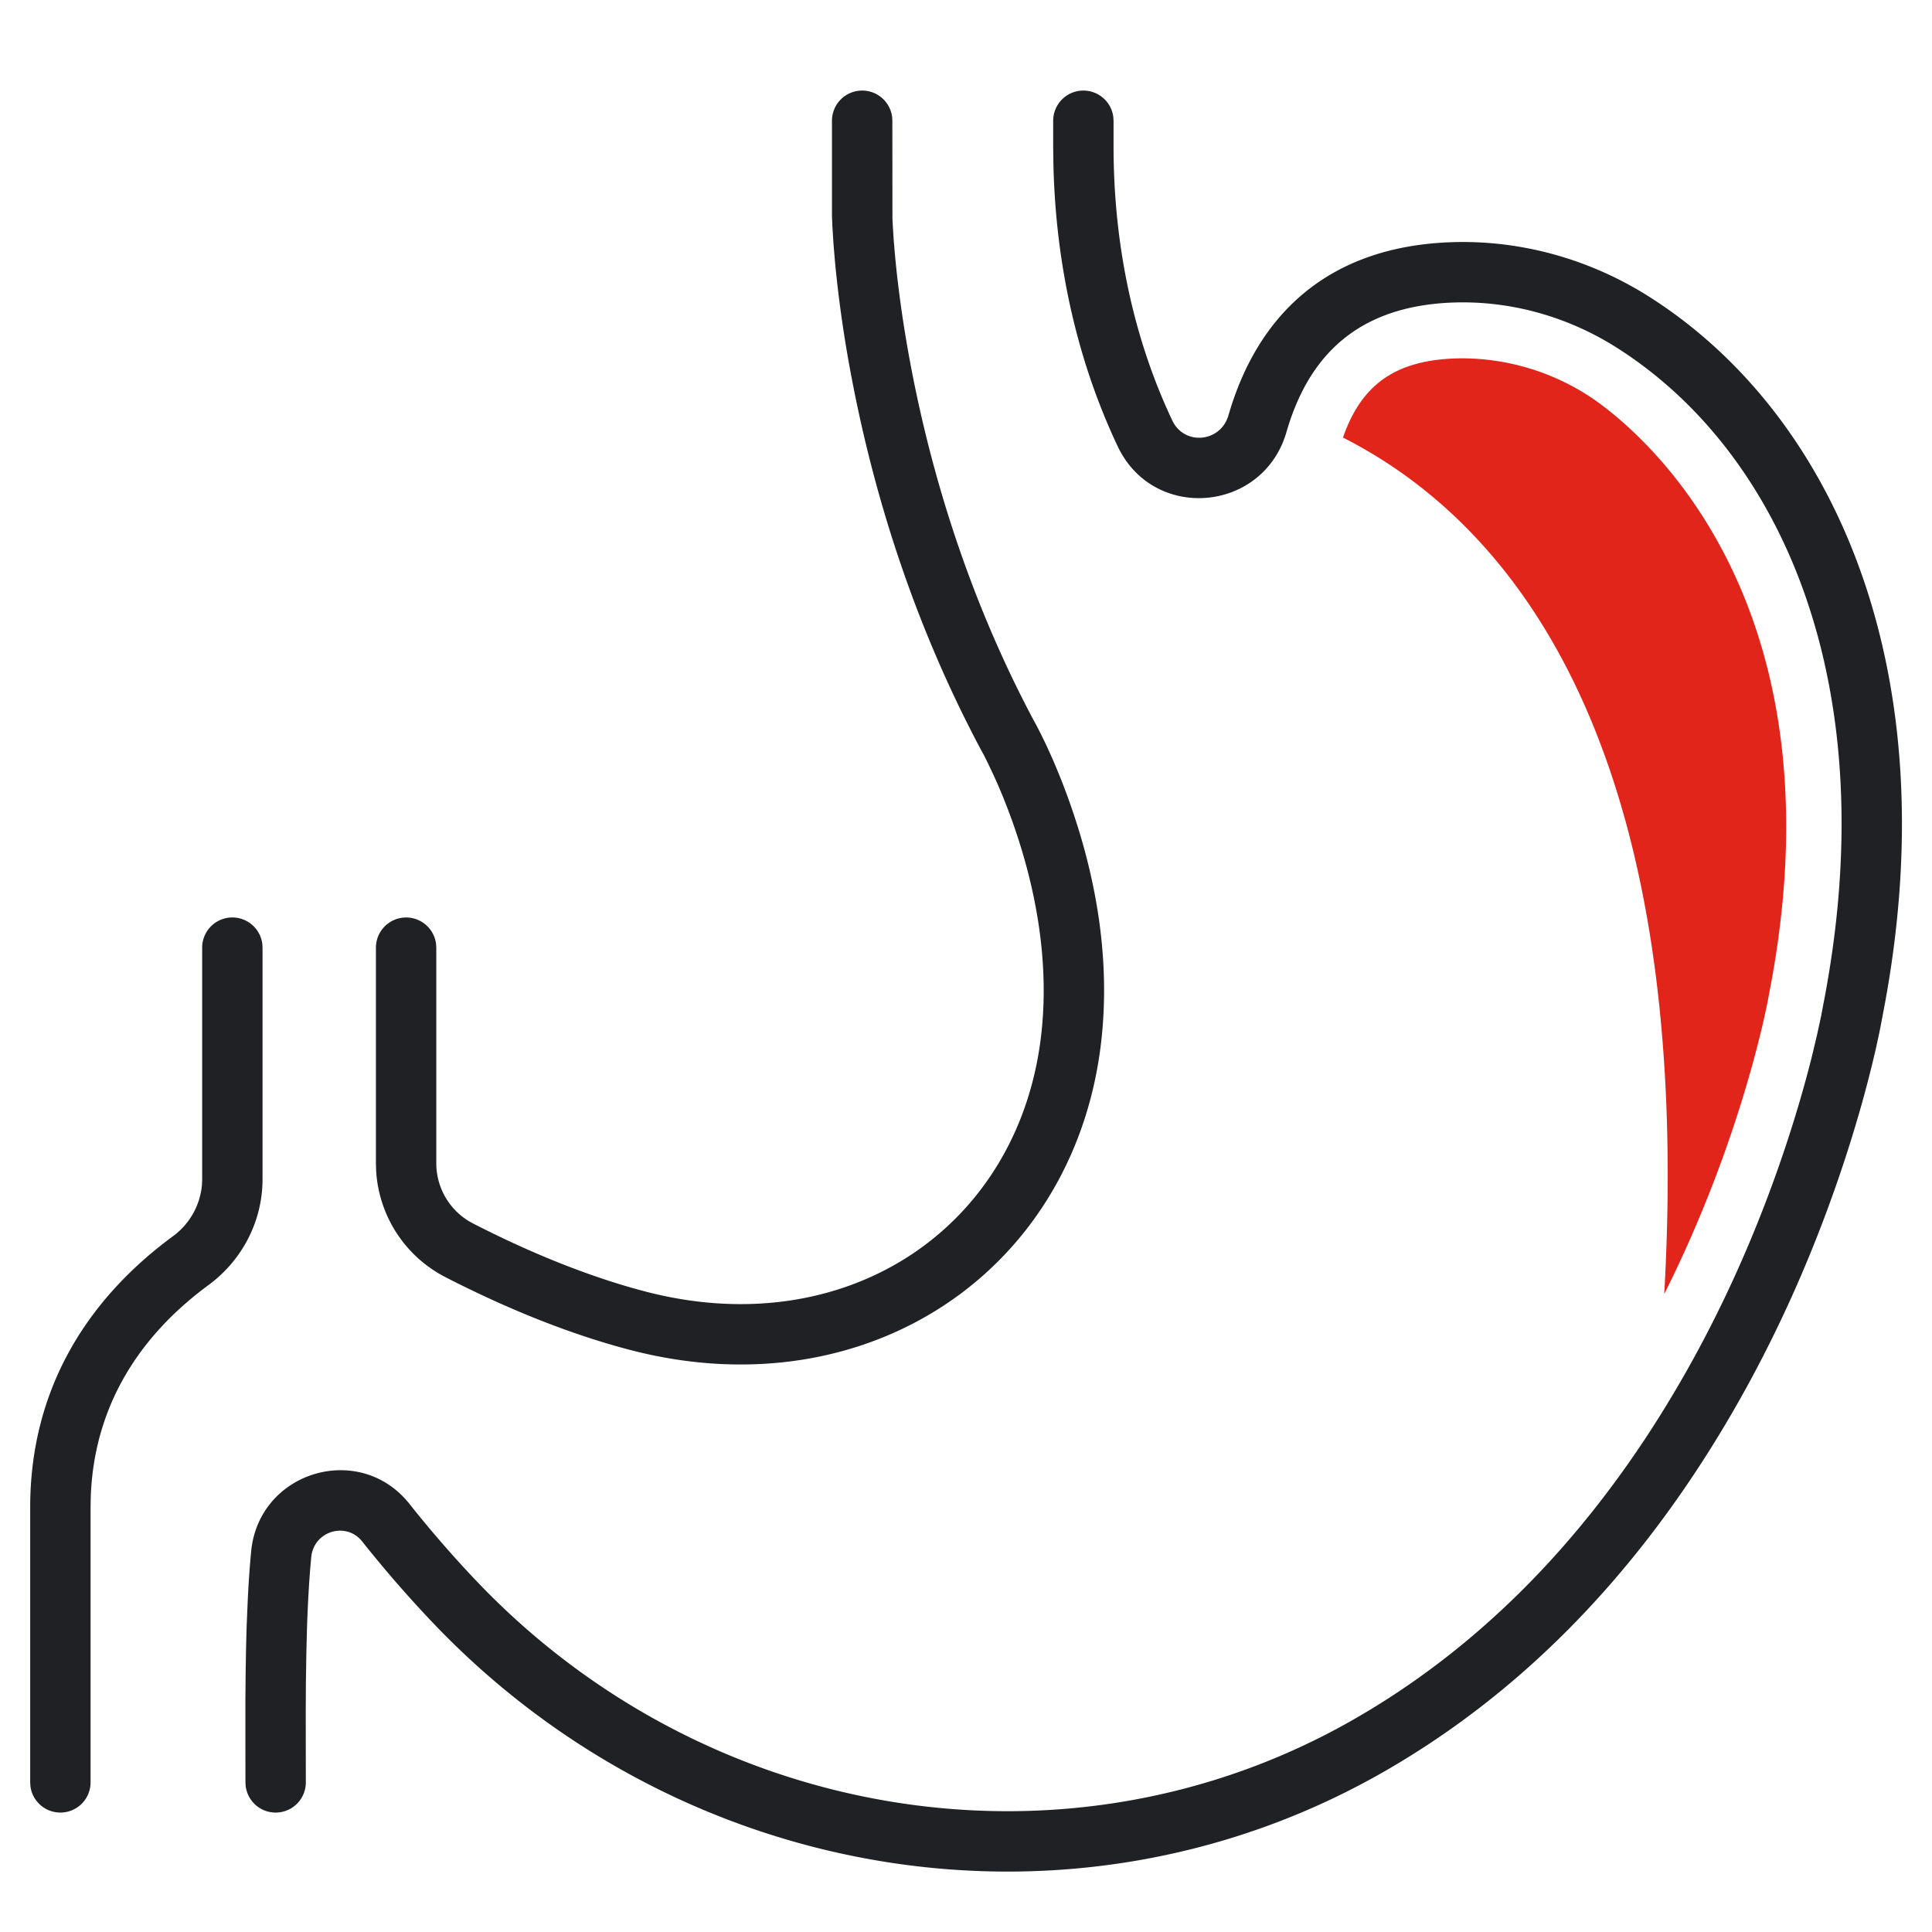
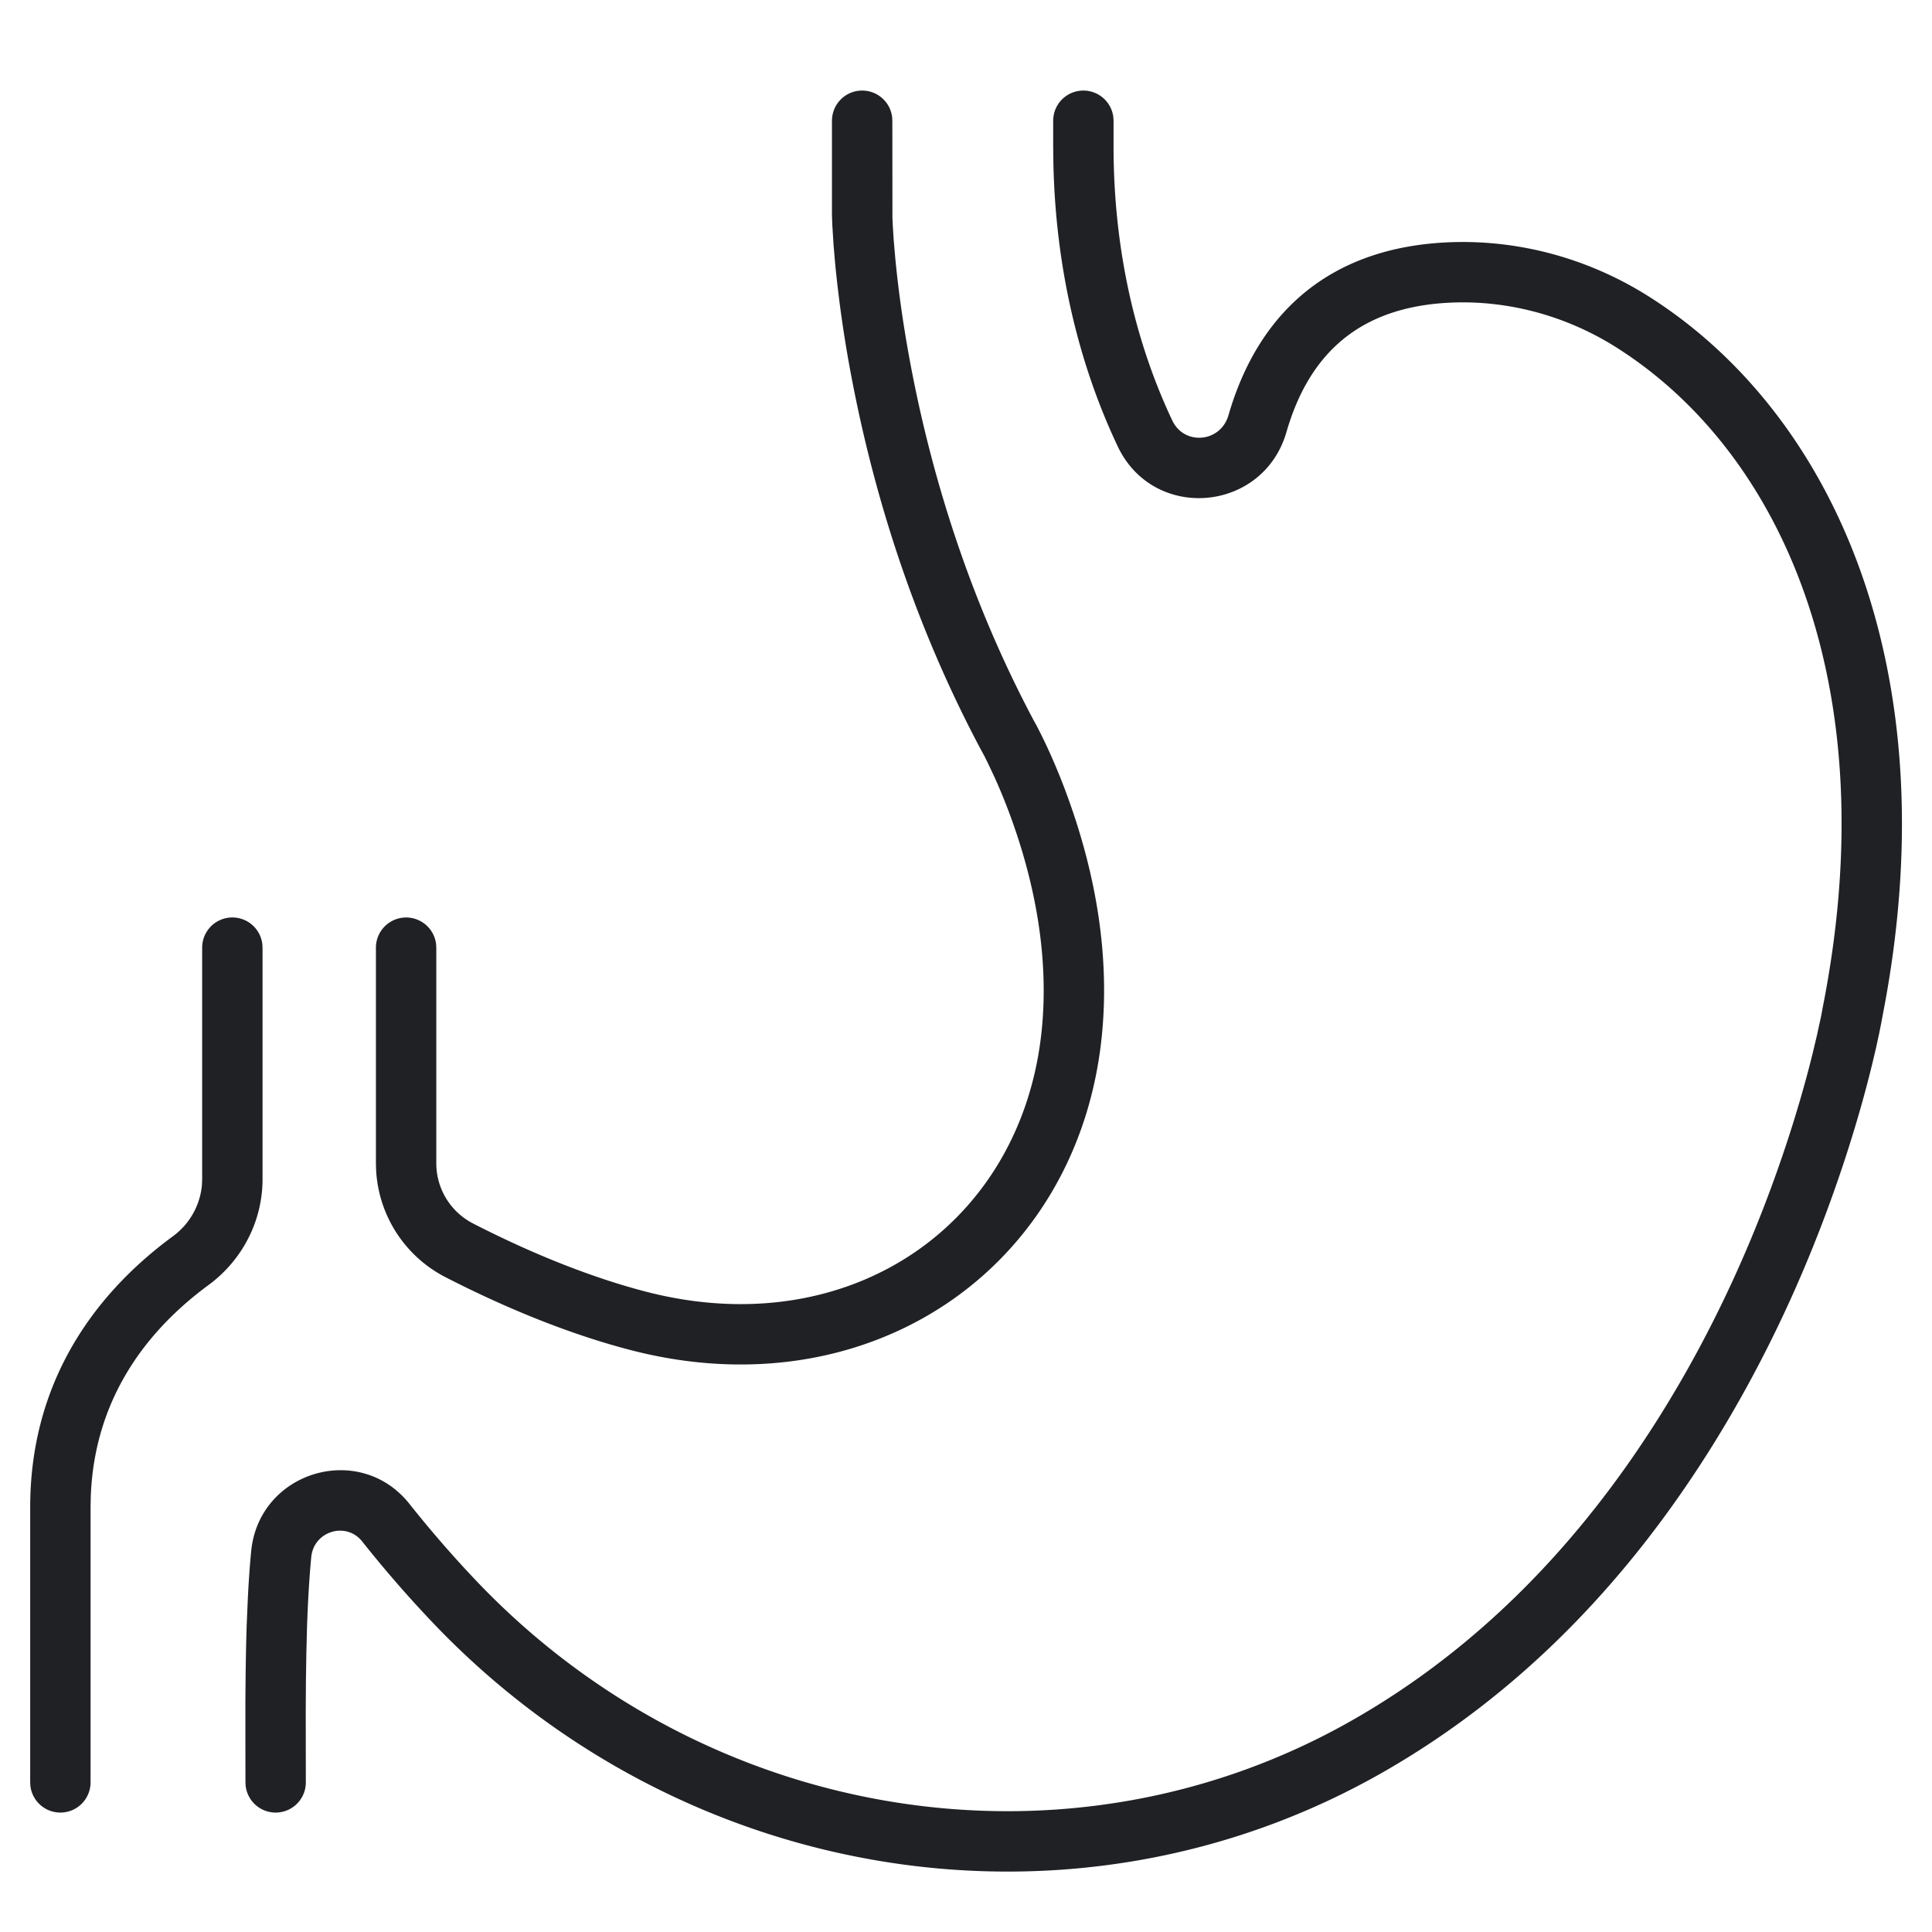
<svg xmlns="http://www.w3.org/2000/svg" width="64" height="64" viewBox="0 0 64 64">
  <g fill="none" fill-rule="evenodd">
    <path d="M35.888 3a1 1 0 0 1 .993.883l.007.117v.847c0 3.31.68 6.408 1.946 9.083.396.837 1.597.732 1.86-.172.968-3.348 3.293-5.527 7.199-5.727 2.348-.12 4.703.512 6.72 1.787 6.065 3.837 9.885 12.198 7.832 23.398l-.134.711-.064.321-.1.46-.059.252c-.23.98-.53 2.07-.908 3.242-1.08 3.347-2.57 6.694-4.54 9.825-2.822 4.487-6.398 8.146-10.816 10.674-10.224 5.85-23.218 3.745-31.49-4.95a39.757 39.757 0 0 1-2.336-2.688c-.53-.668-1.604-.345-1.687.517-.065.674-.11 1.438-.14 2.303l-.023.9-.014.906-.006.997.003 2.36a1 1 0 0 1-1.993.116l-.007-.117-.002-1.247v-1.48l.009-.96.01-.616c.007-.323.015-.634.025-.935l.037-.867c.028-.558.064-1.073.11-1.551.255-2.648 3.592-3.652 5.245-1.569a37.755 37.755 0 0 0 2.217 2.552c7.647 8.037 19.635 9.979 29.049 4.593 4.112-2.352 7.459-5.778 10.117-10.003 1.874-2.978 3.297-6.176 4.329-9.374.309-.959.563-1.858.766-2.68l.144-.605.14-.643.06-.322c2.096-10.645-1.38-18.373-6.844-21.83-1.67-1.056-3.617-1.578-5.548-1.48-2.98.153-4.633 1.702-5.38 4.286-.772 2.664-4.402 2.982-5.59.471-1.32-2.79-2.057-5.98-2.13-9.37l-.007-.568V4a1 1 0 0 1 1-1zM7.697 30.392a1 1 0 0 1 .993.883l.007.117v7.672c0 1.383-.669 2.68-1.79 3.505-2.265 1.666-3.798 3.986-3.901 7.035L3 49.933v9.112a1 1 0 0 1-1.993.117L1 59.045v-9.112c0-3.937 1.91-6.907 4.721-8.975a2.367 2.367 0 0 0 .969-1.71l.007-.184v-7.672a1 1 0 0 1 1-1zM28.56 3a1 1 0 0 1 .994.884L29.56 4l.003 3.222.012.25.03.481.048.554c.106 1.128.283 2.392.547 3.76.756 3.91 2.059 7.857 4.021 11.556l.132.242.115.226.135.275c.274.574.547 1.222.801 1.932.91 2.536 1.36 5.194 1.095 7.82-.78 7.73-7.732 12.448-15.604 10.406-1.891-.49-3.993-1.314-6.132-2.413a4.242 4.242 0 0 1-2.304-3.553l-.006-.216v-7.15a1 1 0 0 1 1.993-.117l.007.117v7.15a2.24 2.24 0 0 0 1.223 1.99c2.014 1.034 3.979 1.804 5.721 2.256 6.696 1.737 12.456-2.173 13.112-8.67.231-2.294-.171-4.668-.987-6.945-.185-.515-.38-.993-.577-1.427l-.217-.461-.12-.242-.138-.254c-2.078-3.916-3.442-8.049-4.233-12.142a41.305 41.305 0 0 1-.575-3.953l-.05-.593-.04-.634-.012-.321V4a1 1 0 0 1 1-1z" fill="#202124" fill-rule="nonzero" />
-     <path d="M55.13 42.866c2.615-5.21 3.436-9.735 3.45-9.819l.006-.033.007-.038c2.738-13.905-5.114-19.324-6.018-19.896a7.775 7.775 0 0 0-4.122-1.21c-.122 0-.244.003-.365.009-1.912.098-3.002.894-3.6 2.616 6.252 3.17 11.615 11.18 10.642 28.37" fill="#E1251B" />
  </g>
</svg>